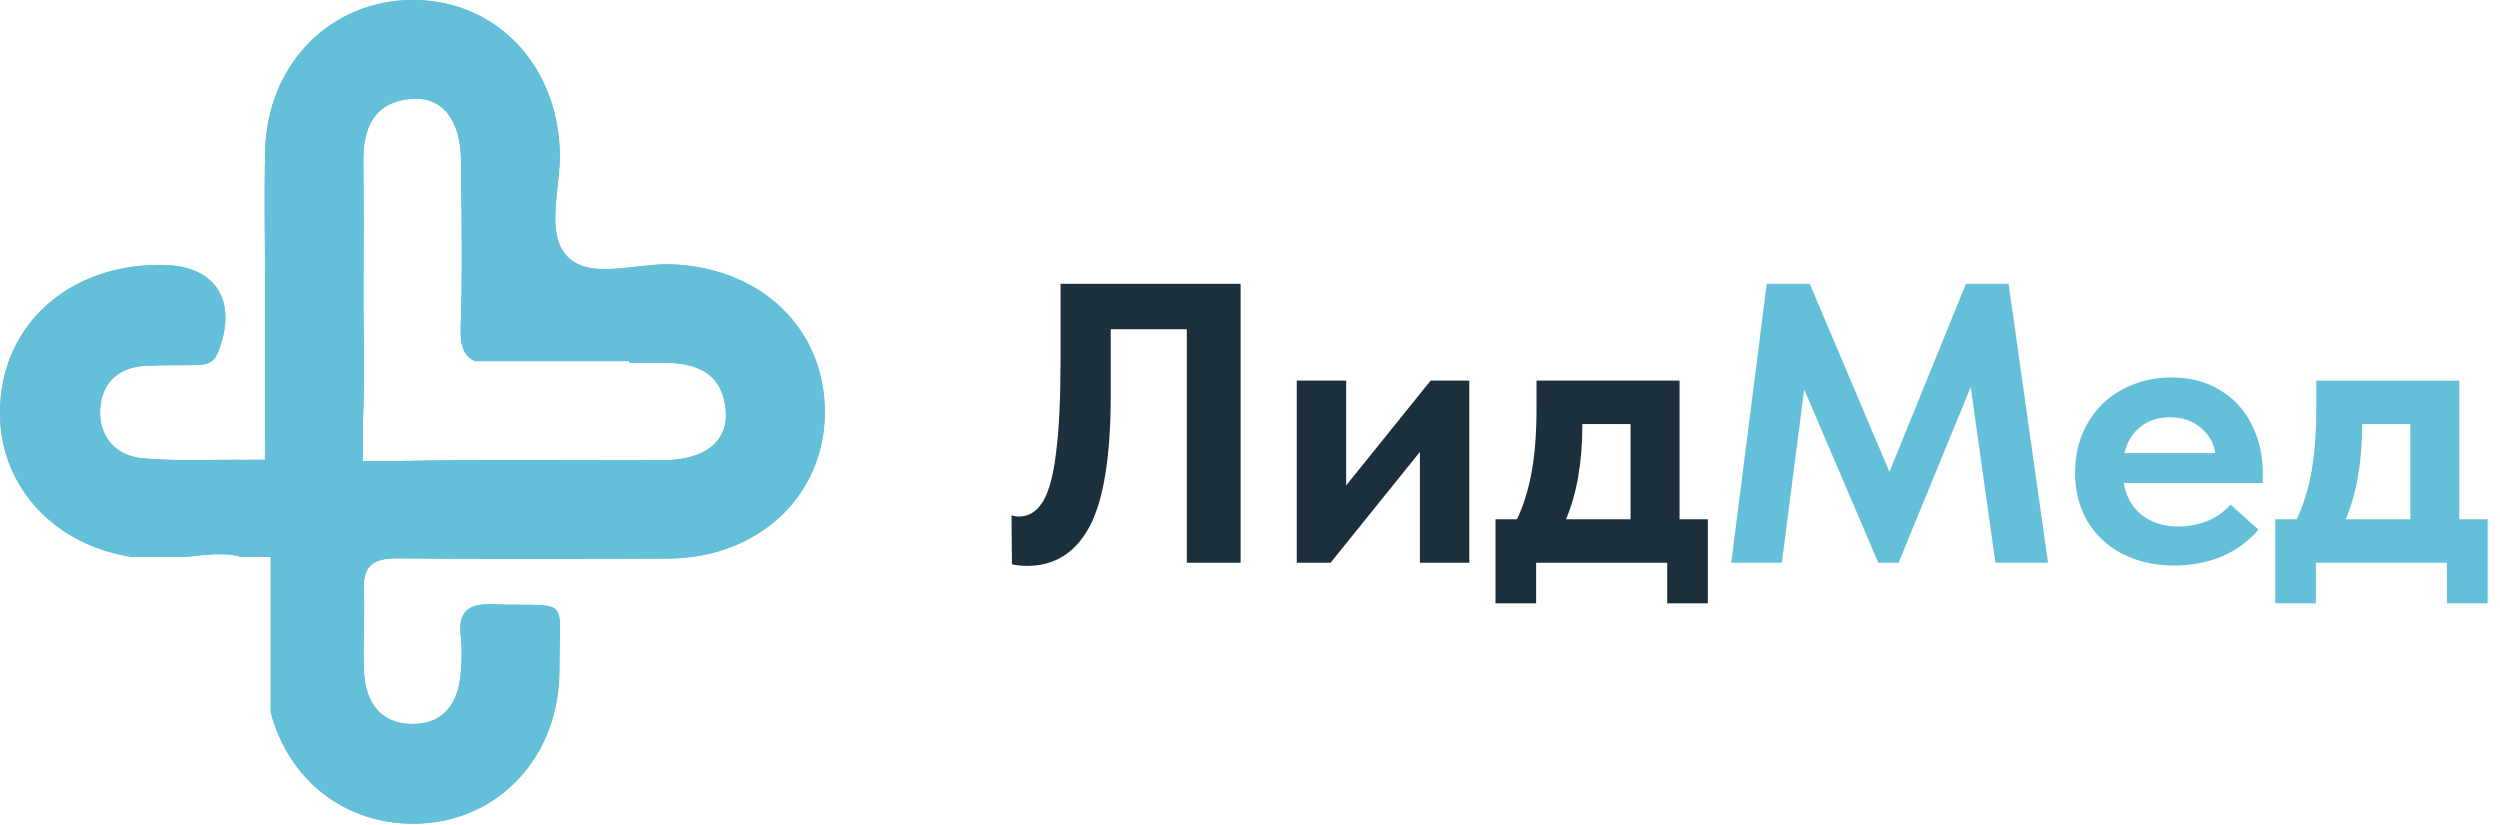
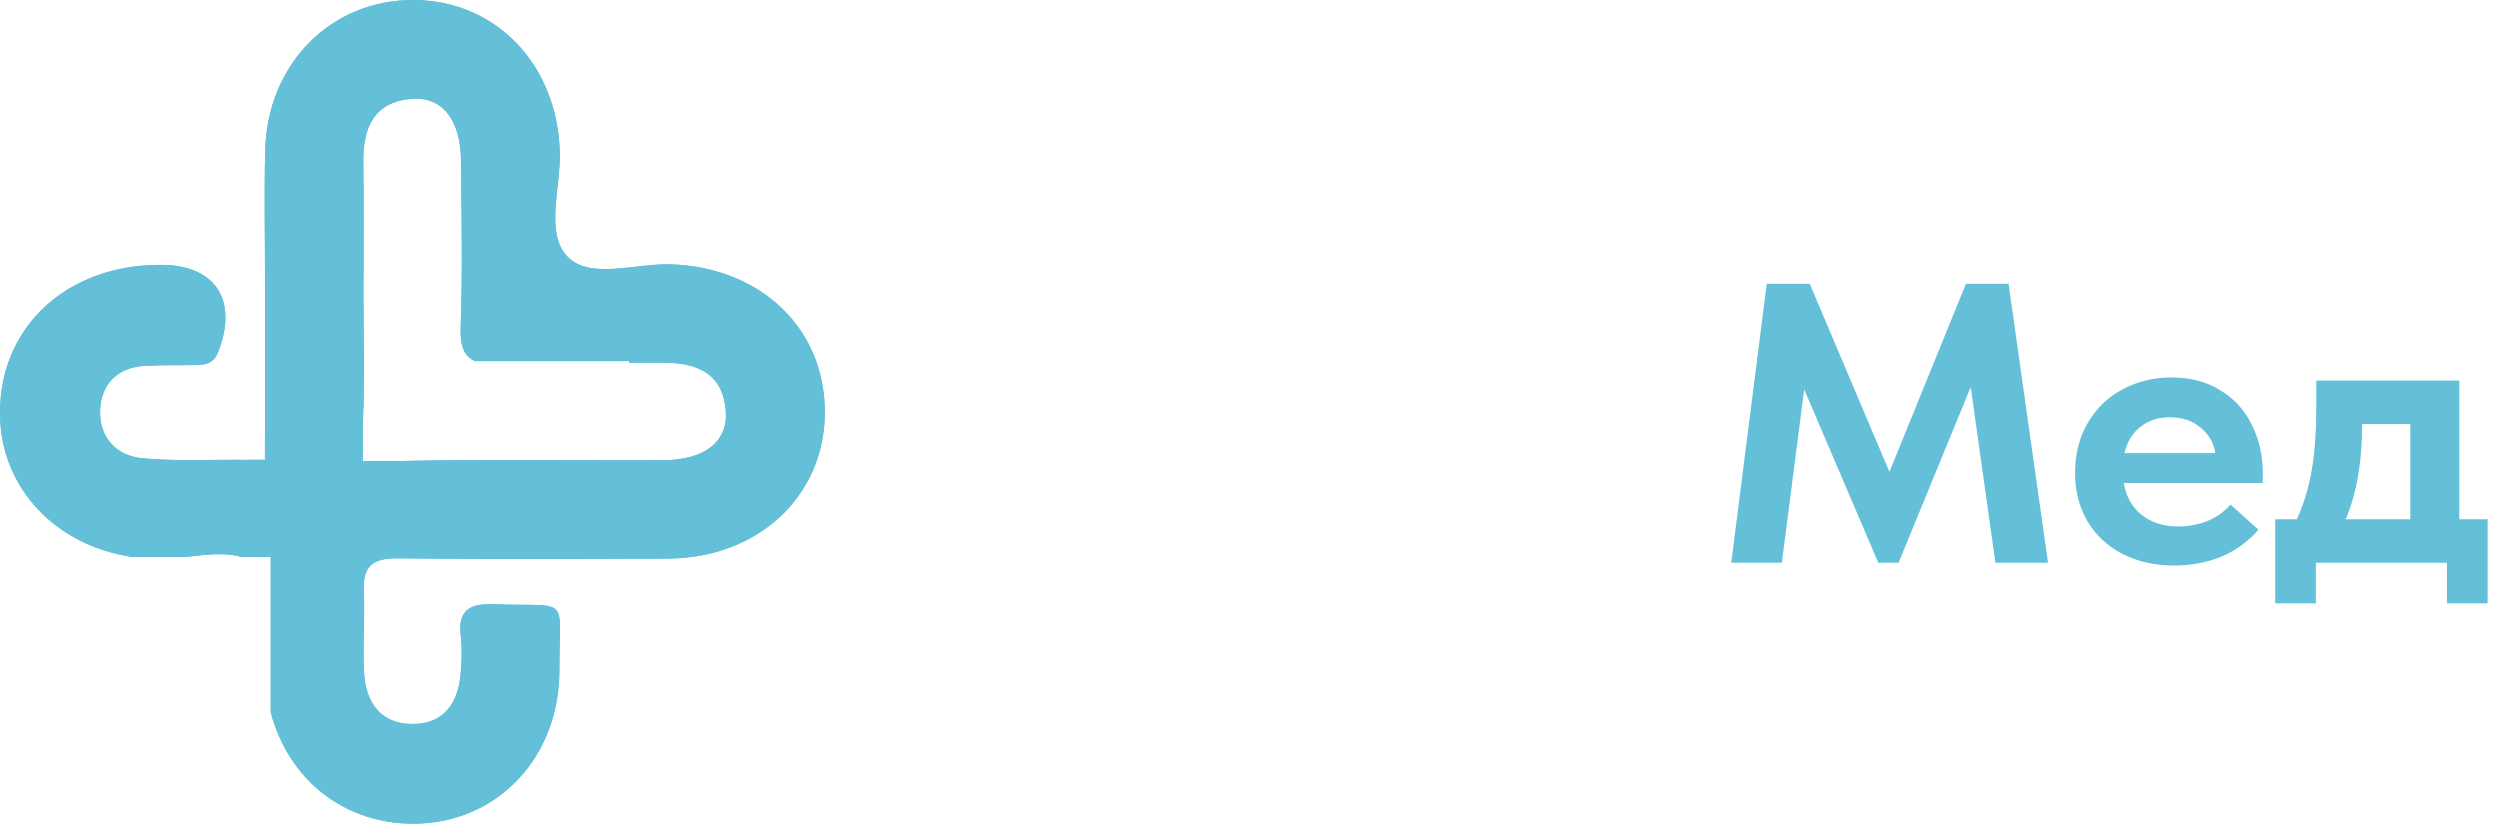
<svg xmlns="http://www.w3.org/2000/svg" width="97" height="32" viewBox="0 0 97 32" fill="none">
-   <path d="M39.263 21.895L39.247 19.994C39.34 20.025 39.438 20.04 39.541 20.04C39.922 20.04 40.232 19.844 40.469 19.453C40.706 19.061 40.876 18.422 40.979 17.536C41.092 16.649 41.149 15.454 41.149 13.949V11.012H48.136V21.833H46.049V12.774H43.097V15.309C43.097 17.69 42.824 19.396 42.277 20.427C41.731 21.447 40.922 21.957 39.85 21.957C39.644 21.957 39.448 21.936 39.263 21.895ZM52.231 18.834L55.508 14.768H57.008V21.833H55.091V17.536L51.628 21.833H50.314V14.768H52.231V18.834ZM65.167 20.148H66.264V23.41H64.688V21.833H59.602V23.41H58.025V20.148H58.859C59.117 19.602 59.308 18.984 59.431 18.293C59.555 17.603 59.617 16.788 59.617 15.851V14.768H65.167V20.148ZM61.395 16.5C61.395 17.932 61.184 19.149 60.761 20.148H63.265V16.453H61.395V16.5Z" fill="#1C2F3D" />
  <path d="M77.933 11.012L79.463 21.833H77.422L76.464 15.016L73.666 21.833H72.877L70.002 15.108L69.136 21.833H67.173L68.549 11.012H70.218L73.31 18.309L76.278 11.012H77.933ZM87.795 18.741H82.4C82.492 19.267 82.724 19.679 83.095 19.978C83.477 20.277 83.945 20.427 84.502 20.427C84.914 20.427 85.301 20.354 85.661 20.21C86.022 20.055 86.316 19.844 86.543 19.576L87.625 20.55C87.254 20.993 86.785 21.339 86.218 21.586C85.651 21.823 85.028 21.942 84.347 21.942C83.605 21.942 82.941 21.792 82.353 21.493C81.776 21.194 81.323 20.772 80.993 20.226C80.673 19.679 80.513 19.056 80.513 18.355C80.513 17.613 80.678 16.964 81.008 16.407C81.338 15.84 81.786 15.407 82.353 15.108C82.93 14.799 83.564 14.645 84.255 14.645C84.986 14.645 85.615 14.81 86.141 15.139C86.677 15.459 87.084 15.902 87.362 16.469C87.65 17.026 87.795 17.649 87.795 18.34V18.741ZM82.43 17.582H85.955C85.893 17.18 85.703 16.85 85.383 16.593C85.074 16.325 84.677 16.191 84.193 16.191C83.739 16.191 83.358 16.314 83.049 16.562C82.74 16.799 82.534 17.139 82.43 17.582ZM95.421 20.148H96.519V23.41H94.942V21.833H89.856V23.41H88.279V20.148H89.114C89.371 19.602 89.562 18.984 89.686 18.293C89.809 17.603 89.871 16.788 89.871 15.851V14.768H95.421V20.148ZM91.649 16.5C91.649 17.932 91.438 19.149 91.015 20.148H93.52V16.453H91.649V16.5Z" fill="#64C0D8" />
  <path d="M26.013 10.257C24.646 10.215 22.89 10.861 22.013 9.952C21.143 9.047 21.757 7.3 21.721 5.926C21.638 2.527 19.262 0.016 16.055 7.72031e-05C12.848 -0.016 10.37 2.472 10.289 5.84C10.248 7.548 10.283 9.259 10.283 10.97C10.283 12.893 10.286 14.819 10.283 16.742C10.283 16.851 10.283 16.963 10.28 17.073V17.84H9.609C9.58 17.843 9.551 17.843 9.519 17.843C9.368 17.84 9.217 17.84 9.063 17.84C7.878 17.84 6.687 17.891 5.512 17.779C4.501 17.683 3.843 16.951 3.885 15.914C3.926 14.896 4.556 14.251 5.638 14.193C6.28 14.161 6.922 14.177 7.564 14.164C7.943 14.158 8.273 14.132 8.456 13.676C9.275 11.621 8.325 10.222 6.132 10.28C6.023 10.283 5.917 10.28 5.811 10.286C2.363 10.463 -0.032 12.848 0 16.077C0.026 18.941 2.17 21.172 5.124 21.609H7.207C7.972 21.522 8.745 21.422 9.355 21.609H10.504V27.638C11.191 30.241 13.349 31.988 16.103 31.959C19.294 31.923 21.715 29.39 21.705 25.988C21.699 23.034 22.177 23.554 19.175 23.445C18.229 23.41 17.756 23.66 17.878 24.684C17.936 25.159 17.917 25.647 17.875 26.126C17.779 27.278 17.224 28.1 15.991 28.09C14.761 28.084 14.19 27.246 14.126 26.103C14.068 25.037 14.161 23.965 14.116 22.899C14.071 21.885 14.553 21.65 15.48 21.663C18.957 21.705 22.431 21.689 25.907 21.673C29.404 21.66 31.982 19.262 32.004 16.032C32.023 12.751 29.526 10.366 26.013 10.257ZM25.734 17.856C24.511 17.862 23.288 17.859 22.061 17.853C20.777 17.849 19.493 17.843 18.209 17.853C18.129 17.853 18.049 17.853 17.972 17.856C17.651 17.856 17.329 17.859 17.012 17.862C16.909 17.862 16.806 17.866 16.703 17.866C16.296 17.872 15.891 17.878 15.483 17.888H14.078V16.607C14.078 16.54 14.078 16.472 14.081 16.398C14.126 15.384 14.122 14.366 14.116 13.352L14.106 12.389C14.103 12.071 14.103 11.753 14.103 11.435C14.103 10.931 14.106 10.43 14.106 9.93C14.11 9.101 14.11 8.273 14.106 7.445C14.106 7.066 14.103 6.69 14.097 6.311C14.081 4.979 14.482 3.955 15.975 3.836C17.169 3.74 17.875 4.665 17.888 6.244C17.907 8.379 17.952 10.517 17.875 12.649C17.866 12.928 17.878 13.159 17.92 13.352C17.927 13.384 17.933 13.413 17.943 13.438C17.949 13.467 17.959 13.493 17.968 13.522C17.978 13.548 17.988 13.573 18 13.599C18.01 13.621 18.02 13.644 18.033 13.663C18.074 13.74 18.126 13.804 18.187 13.856C18.203 13.872 18.219 13.885 18.238 13.898C18.28 13.933 18.328 13.962 18.379 13.984C18.402 13.997 18.424 14.007 18.45 14.013H24.408V14.074C24.835 14.077 25.265 14.077 25.696 14.074C27.018 14.068 28.052 14.456 28.161 15.965C28.245 17.146 27.326 17.849 25.734 17.856Z" fill="#64C0D8" />
  <path d="M26.013 10.257C24.646 10.215 22.89 10.861 22.013 9.952C21.143 9.047 21.757 7.3 21.721 5.926C21.638 2.527 19.262 0.016 16.055 7.72031e-05C12.848 -0.016 10.37 2.472 10.289 5.84C10.248 7.548 10.283 9.259 10.283 10.97C10.283 12.893 10.286 14.819 10.283 16.742C10.283 16.851 10.283 16.963 10.28 17.073V17.84H9.609C9.58 17.843 9.551 17.843 9.519 17.843C9.368 17.84 9.217 17.84 9.063 17.84C7.878 17.84 6.687 17.891 5.512 17.779C4.501 17.683 3.843 16.951 3.885 15.914C3.926 14.896 4.556 14.251 5.638 14.193C6.28 14.161 6.922 14.177 7.564 14.164C7.943 14.158 8.273 14.132 8.456 13.676C9.275 11.621 8.325 10.222 6.132 10.28C6.023 10.283 5.917 10.28 5.811 10.286C2.363 10.463 -0.032 12.848 0 16.077C0.026 18.941 2.17 21.172 5.124 21.609H7.207C7.972 21.522 8.745 21.422 9.355 21.609H10.504V27.638C11.191 30.241 13.349 31.988 16.103 31.959C19.294 31.923 21.715 29.39 21.705 25.988C21.699 23.034 22.177 23.554 19.175 23.445C18.229 23.41 17.756 23.66 17.878 24.684C17.936 25.159 17.917 25.647 17.875 26.126C17.779 27.278 17.224 28.1 15.991 28.09C14.761 28.084 14.19 27.246 14.126 26.103C14.068 25.037 14.161 23.965 14.116 22.899C14.071 21.885 14.553 21.65 15.48 21.663C18.957 21.705 22.431 21.689 25.907 21.673C29.404 21.66 31.982 19.262 32.004 16.032C32.023 12.751 29.526 10.366 26.013 10.257ZM25.734 17.856C24.511 17.862 23.288 17.859 22.061 17.853C20.777 17.849 19.493 17.843 18.209 17.853C18.129 17.853 18.049 17.853 17.972 17.856C17.651 17.856 17.329 17.859 17.012 17.862C16.909 17.862 16.806 17.866 16.703 17.866C16.296 17.872 15.891 17.878 15.483 17.888H14.078V16.607C14.078 16.54 14.078 16.472 14.081 16.398C14.126 15.384 14.122 14.366 14.116 13.352L14.106 12.389C14.103 12.071 14.1 11.753 14.1 11.435C14.1 10.934 14.103 10.43 14.106 9.93C14.11 9.101 14.11 8.273 14.106 7.445C14.106 7.066 14.103 6.69 14.097 6.311C14.081 4.979 14.482 3.955 15.975 3.836C17.169 3.74 17.875 4.665 17.888 6.244C17.907 8.379 17.952 10.517 17.875 12.649C17.866 12.928 17.878 13.159 17.92 13.352C17.927 13.384 17.933 13.413 17.943 13.438C17.949 13.467 17.959 13.493 17.968 13.522C17.978 13.548 17.988 13.573 18 13.599C18.01 13.621 18.02 13.644 18.033 13.663C18.074 13.74 18.126 13.804 18.187 13.856C18.203 13.872 18.219 13.885 18.238 13.898C18.28 13.933 18.328 13.962 18.379 13.984C18.402 13.997 18.424 14.007 18.45 14.013H24.408V14.074C24.835 14.077 25.265 14.077 25.696 14.074C27.018 14.068 28.052 14.456 28.161 15.965C28.245 17.146 27.326 17.849 25.734 17.856Z" fill="#64C0D8" />
-   <path d="M14.43 17.654C14.488 17.698 14.556 17.737 14.63 17.769C14.552 17.737 14.488 17.698 14.43 17.654Z" fill="#64C0D8" />
-   <path d="M22.061 17.853C20.777 17.849 19.493 17.846 18.209 17.853C19.493 17.843 20.777 17.849 22.061 17.853Z" fill="#64C0D8" />
</svg>